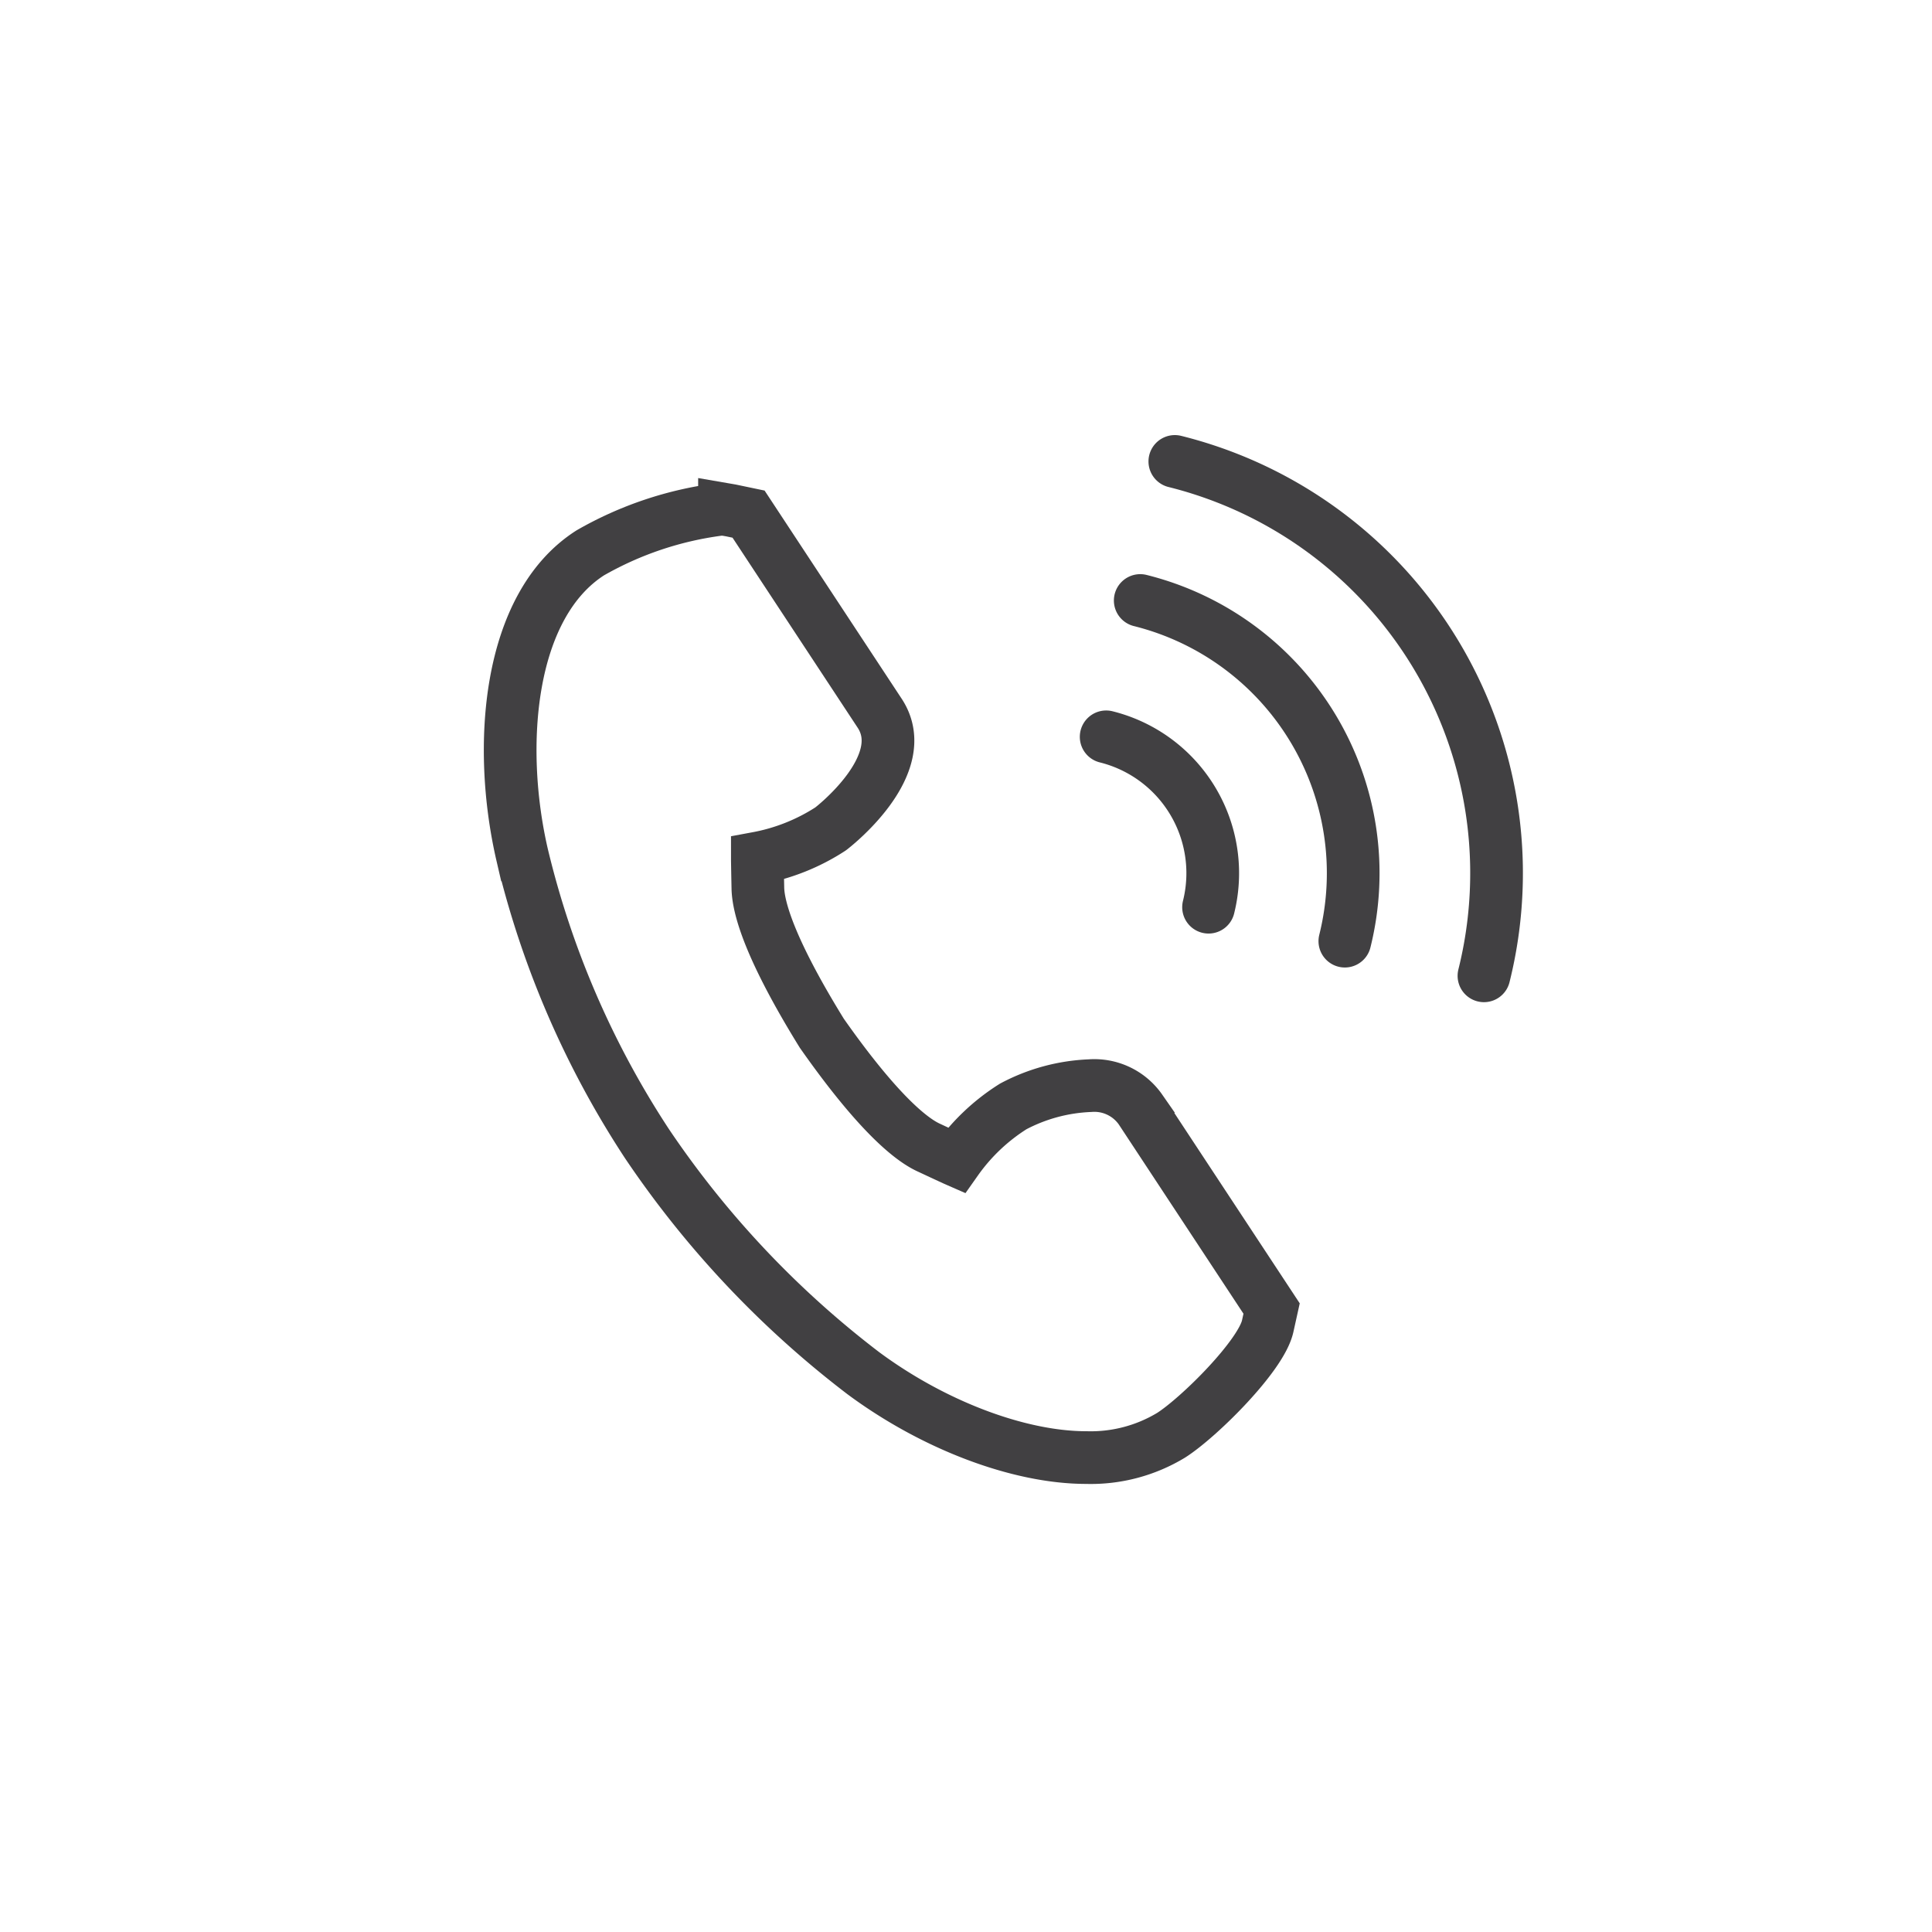
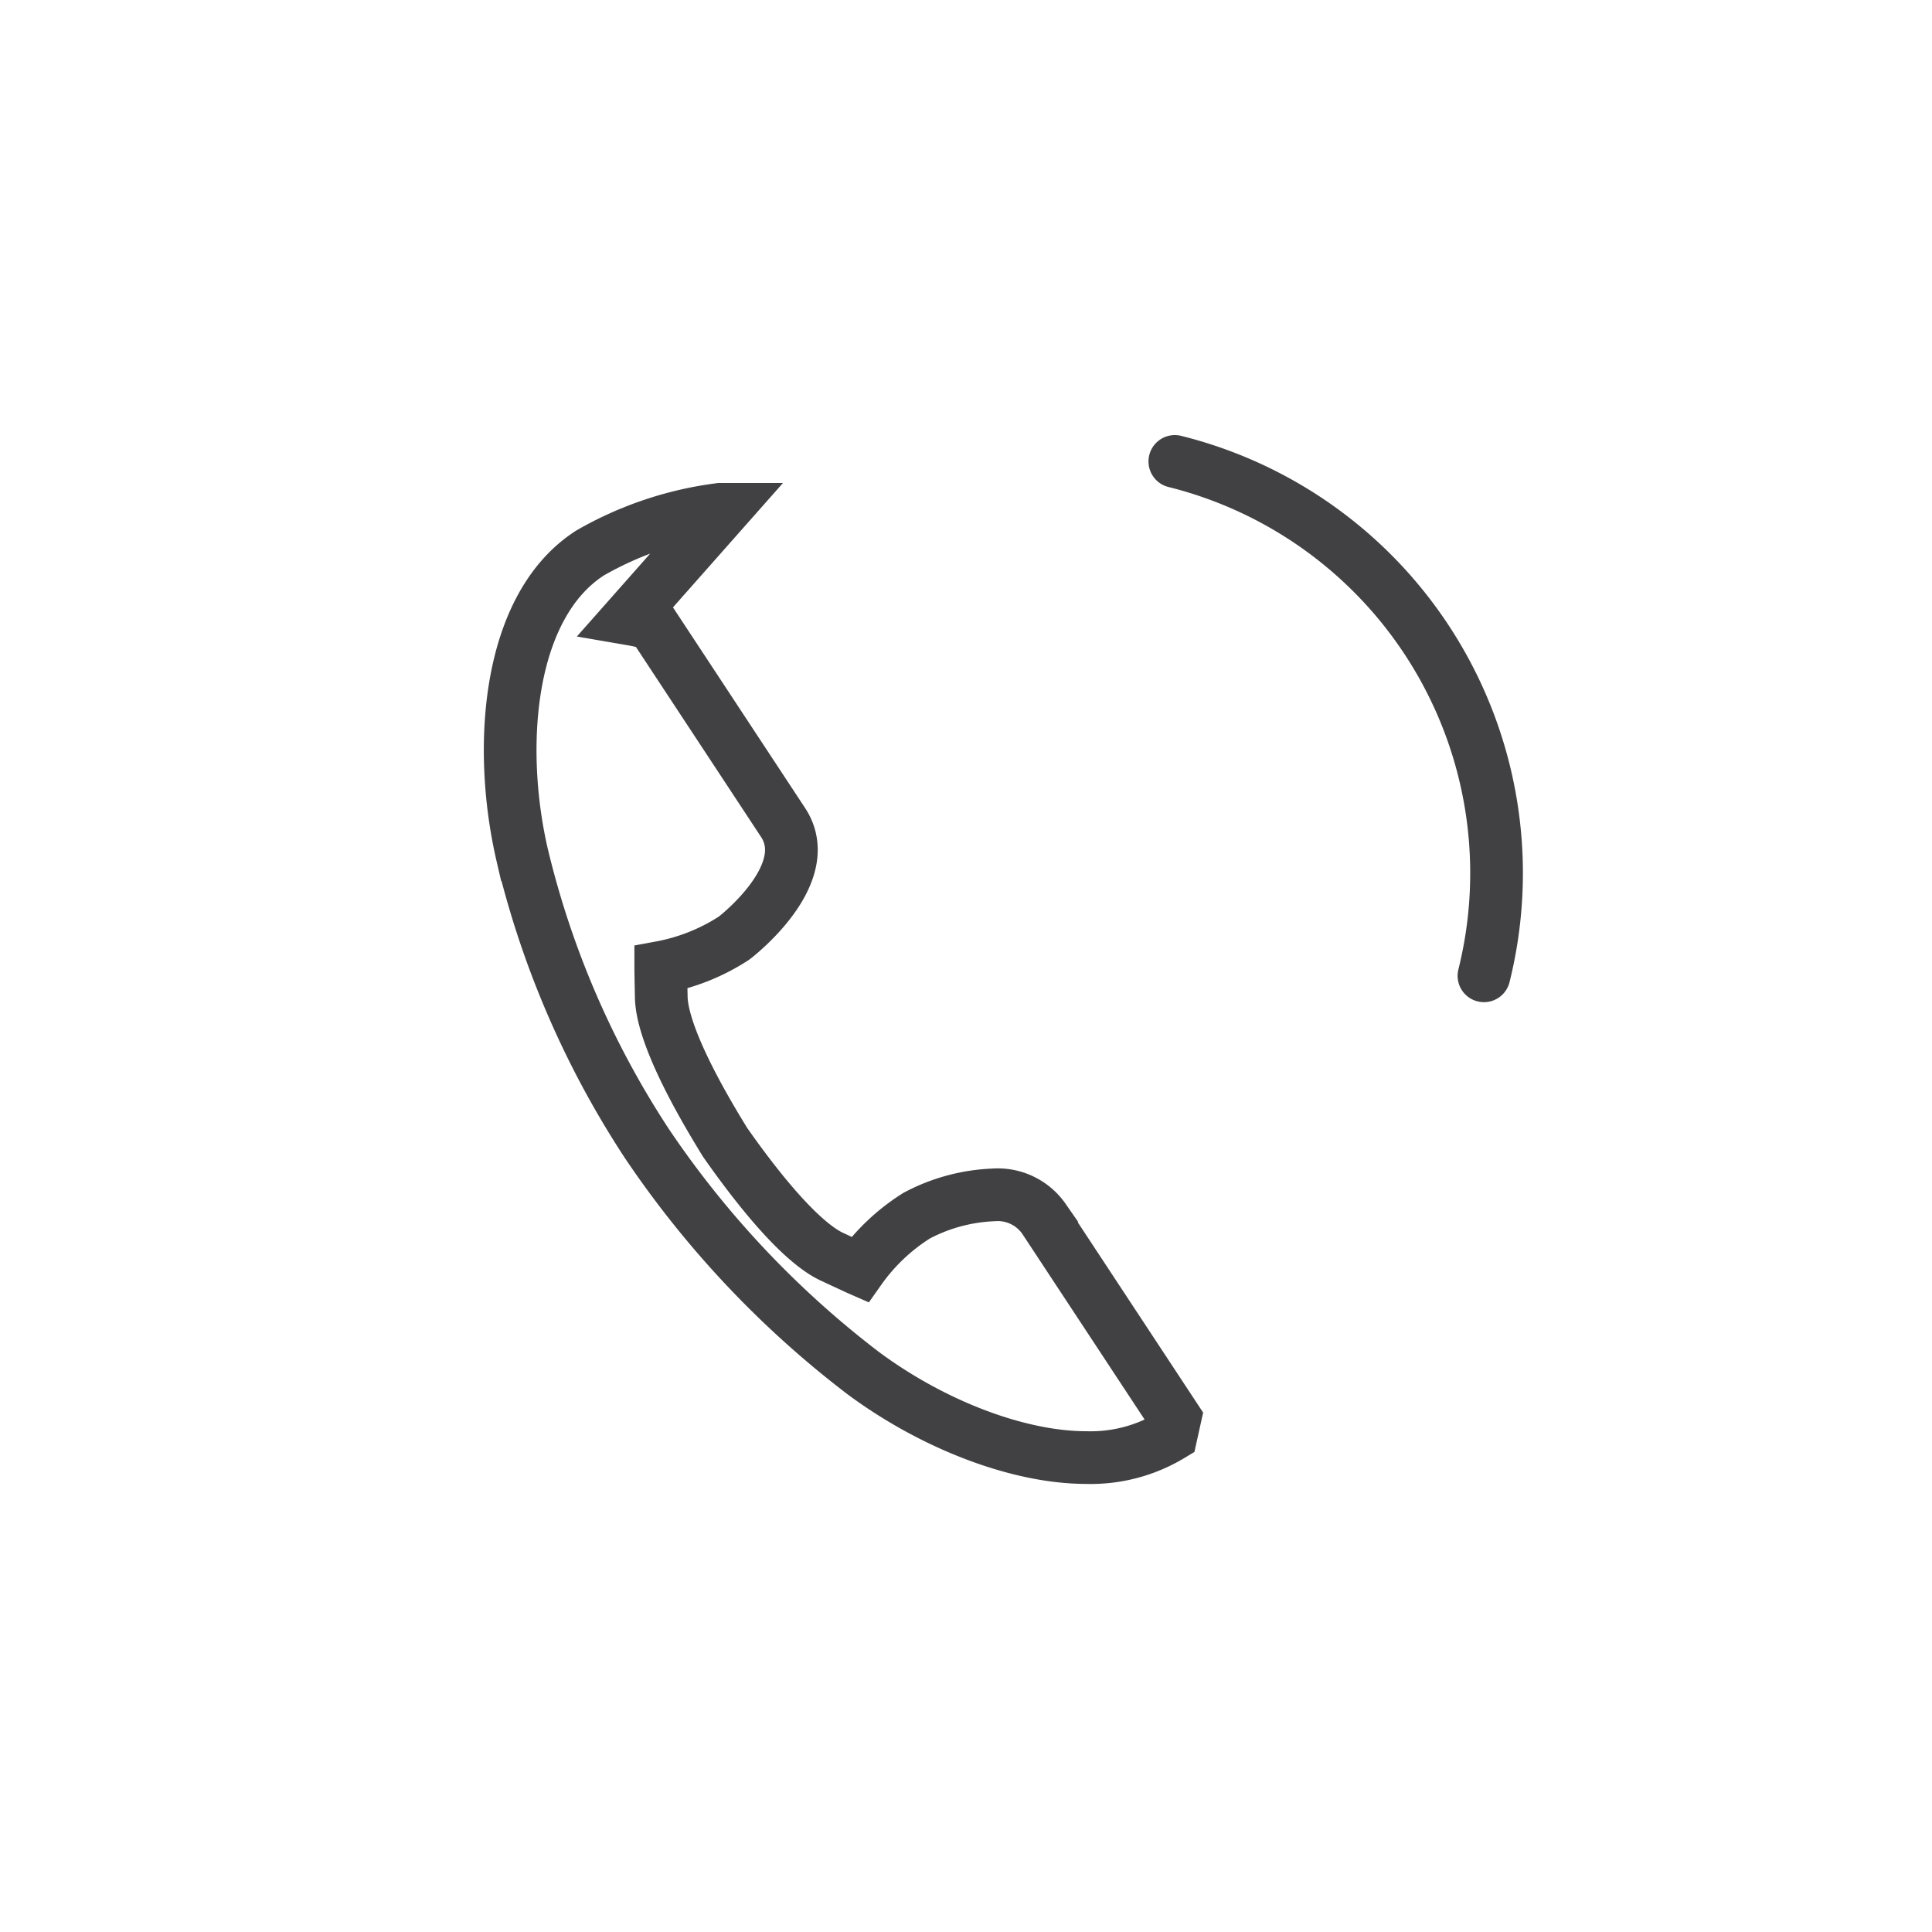
<svg xmlns="http://www.w3.org/2000/svg" id="tel" width="110" height="110">
  <defs>
    <style>.cls-3{fill:none;stroke:#414042;stroke-width:3px;fill-rule:evenodd;stroke-linecap:round}</style>
  </defs>
-   <path id="bg" fill="#fff" d="M0 0h110v110H0z" />
-   <path id="tel-2" data-name="tel" d="M41.25 29h-.26a19.892 19.892 0 00-7.38 2.476c-4.71 3.009-5.31 11.026-3.88 17.2a51.932 51.932 0 007.1 16.431 55.166 55.166 0 0012.33 13.081c4 2.962 8.86 4.8 12.69 4.8a8.841 8.841 0 004.83-1.272c1.59-1.015 5.14-4.536 5.5-6.22l.22-.994-7.46-11.324a3.206 3.206 0 00-2.88-1.365 10.177 10.177 0 00-4.37 1.182 11.376 11.376 0 00-3.24 3.072c-.24-.105-1.56-.723-1.56-.723-1.02-.461-2.92-1.988-6.1-6.516-2.98-4.825-3.62-7.16-3.64-8.268 0 0-.03-1.443-.03-1.7a11.482 11.482 0 004.17-1.665c.05-.035 4.75-3.636 2.79-6.594l-7.46-11.329-1.01-.211-.36-.062h0z" fill="none" stroke="#414042" stroke-width="3" fill-rule="evenodd" />
+   <path id="tel-2" data-name="tel" d="M41.25 29h-.26a19.892 19.892 0 00-7.38 2.476c-4.71 3.009-5.31 11.026-3.88 17.2a51.932 51.932 0 007.1 16.431 55.166 55.166 0 0012.33 13.081c4 2.962 8.86 4.8 12.69 4.8a8.841 8.841 0 004.83-1.272l.22-.994-7.46-11.324a3.206 3.206 0 00-2.88-1.365 10.177 10.177 0 00-4.37 1.182 11.376 11.376 0 00-3.24 3.072c-.24-.105-1.56-.723-1.56-.723-1.02-.461-2.92-1.988-6.1-6.516-2.98-4.825-3.62-7.16-3.64-8.268 0 0-.03-1.443-.03-1.7a11.482 11.482 0 004.17-1.665c.05-.035 4.75-3.636 2.79-6.594l-7.46-11.329-1.01-.211-.36-.062h0z" fill="none" stroke="#414042" stroke-width="3" fill-rule="evenodd" />
  <g id="denpa_14_" data-name="denpa 14°">
-     <path id="楕円形_955" data-name="楕円形 955" class="cls-3" d="M5379.98 747.952a8 8 0 015.83 9.7" transform="translate(-5317 -706)" />
-     <path id="楕円形_955_のコピー" data-name="楕円形 955 のコピー" class="cls-3" d="M5381.92 740.19a16 16 0 0111.65 19.395" transform="translate(-5317 -706)" />
    <path id="楕円形_955_のコピー_2" data-name="楕円形 955 のコピー 2" class="cls-3" d="M5383.89 732.272a24.158 24.158 0 0117.6 29.287" transform="translate(-5317 -706)" />
  </g>
</svg>